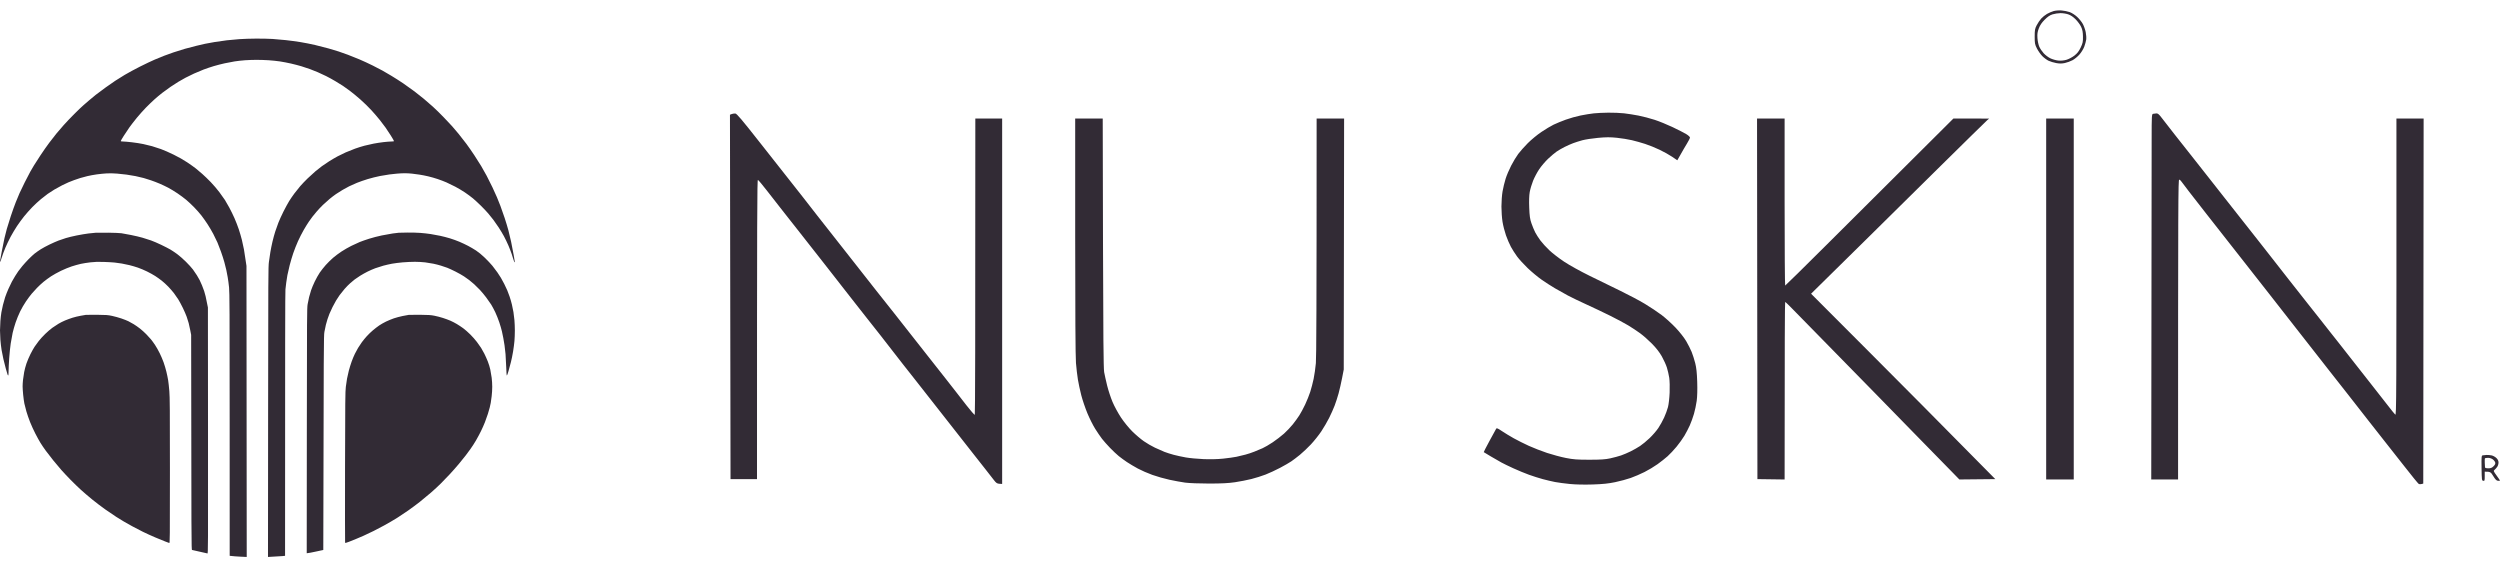
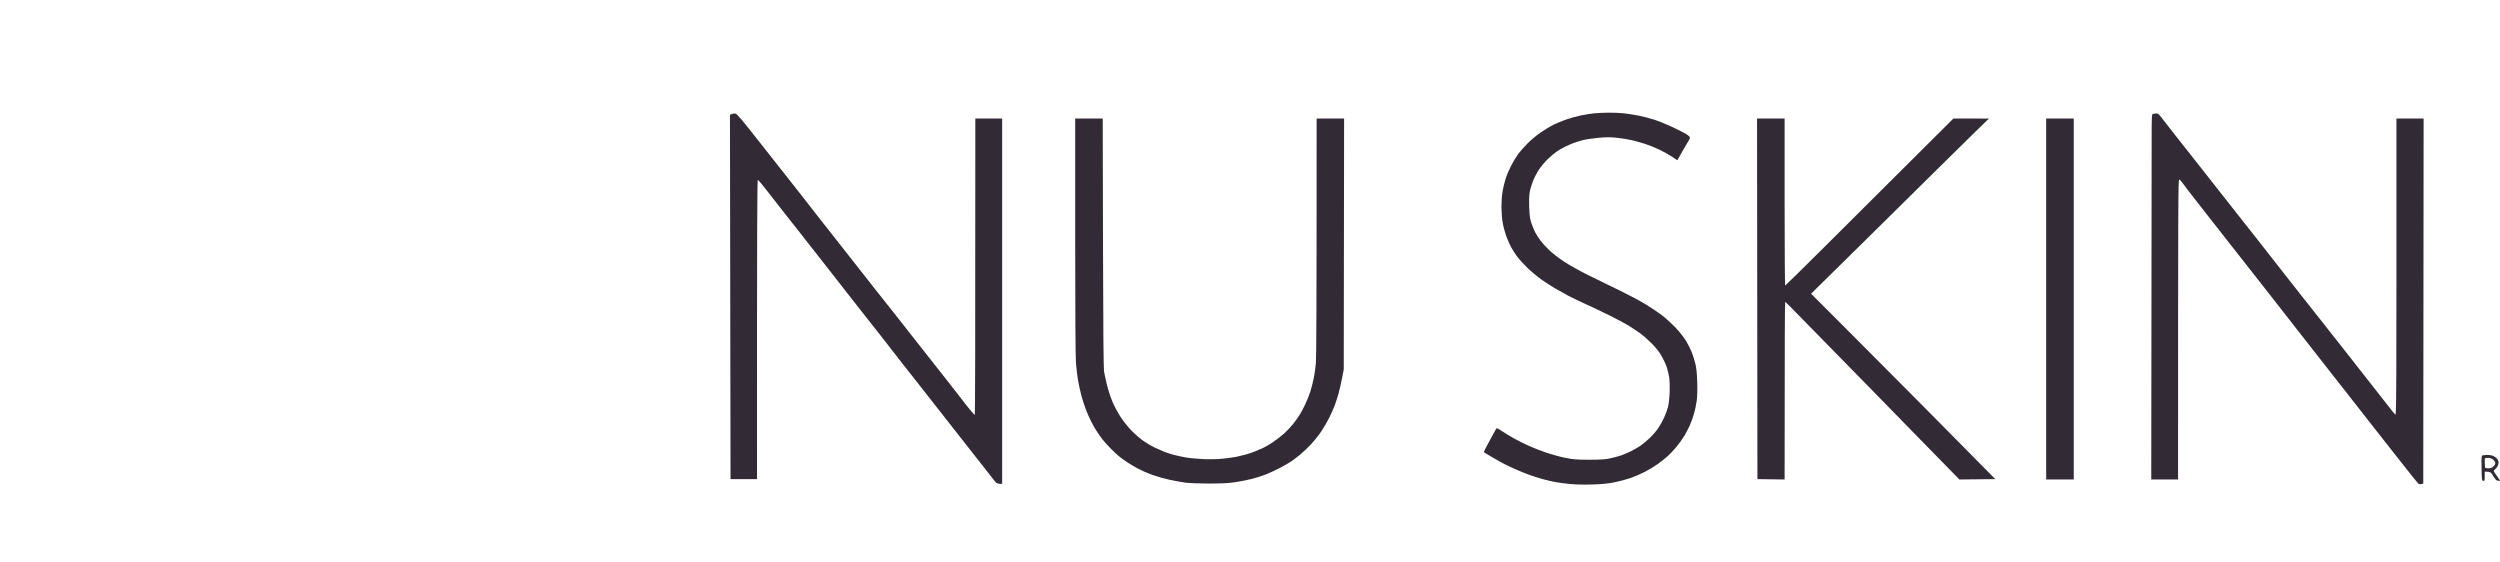
<svg xmlns="http://www.w3.org/2000/svg" width="200" height="45" viewBox="0 0 200 45" fill="none">
-   <path d="M18.155 3.223C18.402 3.195 18.848 3.153 19.147 3.132C19.445 3.11 20.052 3.09 20.495 3.088C20.939 3.086 21.525 3.099 21.797 3.116C22.07 3.133 22.552 3.175 22.867 3.21C23.182 3.244 23.705 3.315 24.029 3.367C24.353 3.419 24.883 3.524 25.207 3.6C25.531 3.677 26.012 3.8 26.277 3.874C26.541 3.948 26.904 4.057 27.083 4.116C27.262 4.175 27.597 4.293 27.827 4.379C28.057 4.465 28.475 4.633 28.757 4.752C29.038 4.871 29.512 5.09 29.811 5.239C30.109 5.387 30.465 5.572 30.601 5.649C30.738 5.725 31.058 5.913 31.314 6.066C31.57 6.219 31.995 6.491 32.26 6.67C32.524 6.85 32.929 7.139 33.159 7.313C33.389 7.488 33.724 7.754 33.904 7.904C34.084 8.054 34.412 8.339 34.633 8.537C34.853 8.734 35.25 9.124 35.515 9.403C35.779 9.683 36.073 9.995 36.168 10.097C36.263 10.199 36.495 10.471 36.682 10.701C36.87 10.931 37.153 11.293 37.311 11.506C37.469 11.719 37.755 12.13 37.946 12.419C38.137 12.709 38.385 13.099 38.496 13.286C38.608 13.473 38.804 13.822 38.932 14.06C39.06 14.299 39.269 14.717 39.397 14.989C39.526 15.262 39.687 15.617 39.755 15.779C39.824 15.941 39.949 16.254 40.034 16.475C40.12 16.697 40.274 17.135 40.377 17.451C40.48 17.765 40.612 18.204 40.671 18.426C40.73 18.647 40.828 19.058 40.889 19.339C40.95 19.62 41.042 20.098 41.094 20.4C41.145 20.702 41.188 20.956 41.188 20.965C41.188 20.973 41.177 20.98 41.164 20.98C41.151 20.98 41.115 20.893 41.082 20.786C41.05 20.68 40.983 20.468 40.933 20.314C40.883 20.161 40.765 19.855 40.669 19.633C40.574 19.412 40.413 19.078 40.311 18.89C40.209 18.703 40.021 18.39 39.893 18.194C39.765 17.998 39.575 17.726 39.472 17.59C39.369 17.454 39.184 17.224 39.061 17.079C38.938 16.934 38.672 16.653 38.47 16.455C38.268 16.256 37.984 15.994 37.84 15.873C37.695 15.752 37.401 15.535 37.189 15.392C36.975 15.249 36.627 15.041 36.414 14.931C36.2 14.82 35.887 14.667 35.716 14.592C35.546 14.517 35.235 14.398 35.026 14.328C34.817 14.257 34.476 14.159 34.267 14.11C34.058 14.06 33.741 13.997 33.562 13.971C33.383 13.944 33.111 13.909 32.957 13.891C32.804 13.874 32.545 13.859 32.384 13.859C32.222 13.859 31.943 13.873 31.764 13.89C31.584 13.907 31.313 13.936 31.159 13.955C31.006 13.973 30.664 14.03 30.4 14.081C30.135 14.133 29.696 14.242 29.423 14.325C29.15 14.407 28.76 14.544 28.555 14.627C28.351 14.711 28.072 14.836 27.935 14.904C27.799 14.972 27.562 15.102 27.408 15.192C27.255 15.282 27.018 15.432 26.881 15.525C26.745 15.618 26.515 15.793 26.37 15.914C26.225 16.035 25.983 16.252 25.831 16.397C25.68 16.543 25.457 16.78 25.335 16.924C25.214 17.069 25.064 17.251 25.003 17.327C24.942 17.404 24.815 17.578 24.721 17.714C24.626 17.85 24.437 18.157 24.299 18.395C24.161 18.633 23.951 19.044 23.834 19.308C23.716 19.572 23.548 19.997 23.461 20.253C23.374 20.508 23.246 20.94 23.176 21.212C23.106 21.485 23.023 21.847 22.991 22.017C22.959 22.188 22.918 22.452 22.9 22.606C22.882 22.759 22.854 23.003 22.836 23.148C22.815 23.321 22.805 26.985 22.805 44.465L22.596 44.487C22.481 44.499 22.173 44.52 21.439 44.557L21.449 32.962C21.458 22.144 21.462 21.34 21.512 20.965C21.542 20.743 21.594 20.388 21.628 20.175C21.663 19.962 21.74 19.579 21.8 19.324C21.861 19.068 21.96 18.706 22.021 18.519C22.082 18.331 22.193 18.018 22.269 17.822C22.344 17.626 22.528 17.222 22.677 16.924C22.827 16.626 23.032 16.25 23.132 16.088C23.233 15.926 23.419 15.655 23.545 15.485C23.672 15.314 23.883 15.05 24.015 14.896C24.147 14.743 24.413 14.464 24.607 14.276C24.801 14.089 25.085 13.83 25.238 13.701C25.392 13.572 25.622 13.39 25.75 13.297C25.878 13.203 26.143 13.024 26.339 12.899C26.535 12.775 26.835 12.6 27.005 12.509C27.176 12.419 27.469 12.277 27.656 12.192C27.844 12.108 28.179 11.974 28.4 11.894C28.622 11.814 28.963 11.707 29.16 11.656C29.356 11.606 29.684 11.532 29.888 11.491C30.093 11.451 30.452 11.396 30.686 11.369C30.921 11.342 31.203 11.32 31.314 11.32C31.454 11.32 31.516 11.308 31.516 11.281C31.517 11.26 31.405 11.065 31.268 10.848C31.132 10.631 30.938 10.338 30.838 10.198C30.738 10.057 30.535 9.789 30.386 9.602C30.237 9.414 29.938 9.066 29.721 8.828C29.505 8.589 29.101 8.196 28.825 7.953C28.549 7.71 28.166 7.396 27.974 7.254C27.782 7.112 27.542 6.94 27.439 6.872C27.337 6.804 27.072 6.639 26.85 6.507C26.629 6.374 26.287 6.185 26.091 6.088C25.895 5.989 25.595 5.85 25.424 5.778C25.254 5.705 24.975 5.594 24.804 5.531C24.634 5.468 24.327 5.366 24.122 5.304C23.918 5.242 23.541 5.144 23.285 5.085C23.03 5.027 22.632 4.95 22.402 4.915C22.172 4.88 21.76 4.837 21.487 4.819C21.215 4.802 20.782 4.788 20.526 4.788C20.271 4.788 19.859 4.802 19.612 4.819C19.365 4.836 18.988 4.878 18.775 4.912C18.562 4.946 18.199 5.015 17.969 5.066C17.739 5.116 17.355 5.215 17.116 5.285C16.878 5.356 16.508 5.48 16.295 5.561C16.082 5.642 15.733 5.788 15.52 5.886C15.307 5.984 15 6.134 14.838 6.22C14.676 6.306 14.418 6.452 14.265 6.546C14.111 6.639 13.832 6.82 13.645 6.947C13.457 7.075 13.158 7.293 12.979 7.431C12.8 7.569 12.515 7.808 12.344 7.963C12.172 8.117 11.87 8.41 11.671 8.613C11.472 8.816 11.143 9.185 10.94 9.431C10.738 9.679 10.473 10.02 10.353 10.19C10.233 10.36 10.028 10.667 9.899 10.871C9.769 11.076 9.662 11.26 9.662 11.281C9.661 11.308 9.717 11.32 9.839 11.32C9.937 11.32 10.255 11.347 10.545 11.381C10.835 11.414 11.246 11.478 11.459 11.524C11.672 11.569 11.989 11.646 12.164 11.695C12.339 11.744 12.66 11.848 12.877 11.927C13.095 12.005 13.552 12.205 13.893 12.373C14.293 12.569 14.678 12.787 14.978 12.988C15.233 13.159 15.54 13.377 15.659 13.472C15.779 13.568 16.015 13.767 16.183 13.915C16.352 14.063 16.659 14.359 16.865 14.573C17.072 14.787 17.381 15.149 17.552 15.378C17.723 15.607 17.921 15.885 17.991 15.995C18.062 16.106 18.218 16.378 18.339 16.599C18.46 16.82 18.649 17.207 18.76 17.458C18.87 17.709 19.024 18.107 19.102 18.341C19.18 18.575 19.291 18.955 19.349 19.184C19.406 19.414 19.482 19.762 19.517 19.959C19.552 20.154 19.611 20.531 19.718 21.274L19.738 44.557L19.233 44.533C18.955 44.519 18.649 44.499 18.375 44.465L18.373 33.969C18.372 24.776 18.366 23.413 18.325 22.993C18.298 22.729 18.249 22.36 18.215 22.172C18.181 21.985 18.131 21.727 18.105 21.599C18.078 21.472 18.009 21.193 17.95 20.98C17.892 20.767 17.769 20.384 17.677 20.129C17.585 19.873 17.459 19.546 17.396 19.401C17.334 19.257 17.185 18.95 17.065 18.72C16.945 18.49 16.731 18.128 16.591 17.915C16.451 17.702 16.233 17.396 16.108 17.234C15.982 17.072 15.726 16.781 15.537 16.588C15.349 16.394 15.062 16.125 14.9 15.989C14.738 15.854 14.424 15.62 14.203 15.471C13.981 15.321 13.653 15.121 13.474 15.026C13.295 14.931 12.981 14.781 12.777 14.694C12.572 14.606 12.258 14.486 12.079 14.426C11.9 14.366 11.635 14.283 11.49 14.241C11.345 14.199 11.052 14.13 10.839 14.088C10.626 14.046 10.305 13.993 10.126 13.969C9.947 13.945 9.605 13.908 9.367 13.888C9.109 13.866 8.776 13.859 8.545 13.871C8.332 13.883 7.969 13.918 7.739 13.951C7.509 13.983 7.174 14.045 6.995 14.088C6.816 14.13 6.558 14.2 6.422 14.242C6.285 14.284 6.062 14.359 5.926 14.41C5.789 14.46 5.587 14.539 5.476 14.586C5.365 14.633 5.135 14.741 4.965 14.827C4.794 14.912 4.515 15.066 4.345 15.168C4.174 15.27 3.937 15.424 3.818 15.509C3.698 15.595 3.454 15.784 3.276 15.931C3.097 16.077 2.787 16.364 2.587 16.568C2.387 16.773 2.09 17.107 1.927 17.311C1.763 17.516 1.508 17.864 1.361 18.085C1.214 18.307 0.985 18.69 0.852 18.937C0.72 19.184 0.53 19.581 0.429 19.819C0.329 20.058 0.199 20.41 0.141 20.602C0.083 20.794 0.025 20.951 0.013 20.95C-8.4841e-05 20.95 -0.004 20.911 0.004 20.864C0.012 20.817 0.076 20.472 0.145 20.098C0.214 19.723 0.31 19.249 0.359 19.045C0.407 18.841 0.491 18.514 0.544 18.317C0.598 18.122 0.741 17.662 0.862 17.296C0.983 16.93 1.162 16.428 1.261 16.181C1.36 15.934 1.496 15.607 1.563 15.454C1.631 15.3 1.818 14.91 1.98 14.587C2.141 14.263 2.34 13.88 2.423 13.735C2.505 13.59 2.635 13.368 2.713 13.24C2.79 13.112 3.023 12.75 3.231 12.435C3.438 12.12 3.755 11.667 3.935 11.428C4.114 11.19 4.375 10.856 4.514 10.685C4.654 10.515 4.917 10.209 5.099 10.005C5.281 9.8 5.66 9.402 5.941 9.121C6.223 8.839 6.55 8.525 6.67 8.424C6.789 8.323 6.991 8.148 7.119 8.035C7.247 7.923 7.491 7.721 7.662 7.586C7.832 7.451 8.188 7.186 8.452 6.997C8.716 6.807 9.062 6.567 9.219 6.463C9.377 6.359 9.719 6.146 9.979 5.989C10.239 5.833 10.786 5.537 11.196 5.33C11.605 5.124 12.142 4.869 12.389 4.764C12.636 4.66 12.971 4.523 13.133 4.46C13.295 4.397 13.63 4.277 13.877 4.192C14.124 4.108 14.536 3.979 14.792 3.905C15.047 3.832 15.466 3.722 15.722 3.662C15.977 3.601 16.284 3.53 16.404 3.503C16.523 3.475 16.864 3.413 17.163 3.364C17.461 3.315 17.908 3.252 18.155 3.223Z" fill="#322B35" />
-   <path fill-rule="evenodd" clip-rule="evenodd" d="M164.919 0.836C165.116 0.851 165.411 0.91 165.575 0.968C165.745 1.028 166.001 1.193 166.171 1.351C166.335 1.502 166.54 1.758 166.627 1.919C166.714 2.079 166.817 2.371 166.857 2.568C166.897 2.765 166.915 3.034 166.897 3.165C166.879 3.296 166.81 3.551 166.742 3.732C166.675 3.913 166.503 4.194 166.36 4.358C166.216 4.522 165.968 4.728 165.807 4.815C165.646 4.902 165.368 5.004 165.187 5.042C164.945 5.093 164.766 5.094 164.502 5.046C164.305 5.01 164.03 4.928 163.891 4.863C163.751 4.799 163.524 4.63 163.384 4.488C163.245 4.346 163.051 4.071 162.953 3.876C162.791 3.555 162.775 3.47 162.775 2.926C162.776 2.394 162.793 2.296 162.938 2.016C163.028 1.844 163.188 1.606 163.295 1.487C163.401 1.368 163.609 1.2 163.757 1.115C163.904 1.03 164.146 0.926 164.293 0.885C164.44 0.843 164.722 0.821 164.919 0.836V0.836ZM163.573 1.577C163.337 1.814 163.2 2.016 163.105 2.27C162.997 2.556 162.975 2.712 162.996 3.046C163.01 3.275 163.075 3.584 163.14 3.732C163.204 3.879 163.363 4.117 163.492 4.259C163.621 4.401 163.861 4.583 164.025 4.663C164.189 4.743 164.47 4.824 164.651 4.843C164.866 4.866 165.092 4.846 165.307 4.786C165.49 4.734 165.772 4.586 165.948 4.451C166.185 4.267 166.306 4.112 166.453 3.806C166.622 3.45 166.643 3.349 166.637 2.926C166.631 2.565 166.596 2.376 166.492 2.151C166.416 1.987 166.219 1.716 166.054 1.55C165.854 1.348 165.654 1.214 165.456 1.147C165.292 1.091 165.01 1.048 164.83 1.051C164.649 1.053 164.368 1.097 164.204 1.148C163.988 1.215 163.814 1.334 163.573 1.577Z" fill="#322B35" />
-   <path fill-rule="evenodd" clip-rule="evenodd" d="M7.67 18.618C7.558 18.625 7.292 18.651 7.077 18.678C6.863 18.704 6.442 18.775 6.142 18.835C5.842 18.895 5.449 18.99 5.269 19.046C5.089 19.102 4.822 19.192 4.677 19.247C4.531 19.302 4.215 19.441 3.975 19.556C3.735 19.671 3.412 19.845 3.258 19.943C3.104 20.041 2.886 20.193 2.775 20.281C2.663 20.37 2.445 20.572 2.29 20.731C2.134 20.89 1.909 21.138 1.789 21.282C1.669 21.426 1.522 21.614 1.463 21.699C1.403 21.783 1.29 21.957 1.212 22.084C1.134 22.212 1.017 22.413 0.952 22.531C0.887 22.65 0.761 22.914 0.671 23.117C0.58 23.321 0.463 23.619 0.41 23.78C0.357 23.942 0.279 24.219 0.236 24.397C0.194 24.575 0.138 24.839 0.112 24.983C0.086 25.127 0.05 25.44 0.032 25.677C0.014 25.915 0 26.255 0 26.433C0 26.611 0.014 26.951 0.032 27.189C0.049 27.426 0.093 27.794 0.128 28.006C0.163 28.218 0.227 28.537 0.269 28.715C0.311 28.893 0.395 29.227 0.456 29.455C0.516 29.684 0.582 29.911 0.602 29.958C0.623 30.005 0.649 30.043 0.662 30.043C0.675 30.042 0.686 29.892 0.686 29.71C0.686 29.527 0.708 29.059 0.735 28.669C0.762 28.279 0.817 27.744 0.857 27.482C0.897 27.219 0.967 26.837 1.011 26.633C1.056 26.43 1.163 26.055 1.249 25.801C1.335 25.546 1.497 25.15 1.609 24.922C1.72 24.693 1.929 24.332 2.073 24.12C2.217 23.908 2.423 23.63 2.531 23.503C2.639 23.376 2.833 23.163 2.962 23.029C3.09 22.895 3.322 22.68 3.476 22.552C3.631 22.425 3.904 22.223 4.084 22.105C4.264 21.987 4.622 21.788 4.879 21.664C5.137 21.54 5.523 21.381 5.737 21.312C5.951 21.242 6.274 21.152 6.454 21.111C6.634 21.071 6.985 21.015 7.233 20.987C7.576 20.948 7.829 20.94 8.278 20.953C8.604 20.963 9.003 20.986 9.167 21.003C9.33 21.021 9.589 21.056 9.743 21.083C9.898 21.109 10.171 21.166 10.351 21.21C10.531 21.254 10.836 21.343 11.03 21.409C11.223 21.475 11.552 21.614 11.762 21.718C11.972 21.821 12.264 21.983 12.409 22.076C12.555 22.169 12.794 22.34 12.939 22.454C13.085 22.569 13.322 22.785 13.466 22.936C13.611 23.087 13.814 23.321 13.918 23.457C14.021 23.592 14.176 23.814 14.261 23.95C14.346 24.086 14.51 24.391 14.626 24.629C14.742 24.866 14.88 25.185 14.934 25.338C14.988 25.491 15.059 25.72 15.094 25.847C15.127 25.974 15.186 26.238 15.223 26.433L15.292 26.788C15.309 43.543 15.312 43.983 15.364 43.997C15.393 44.005 15.671 44.067 15.979 44.136C16.288 44.204 16.565 44.267 16.595 44.275C16.647 44.29 16.649 43.809 16.641 34.444L16.633 24.598C16.529 24.072 16.477 23.822 16.449 23.703C16.421 23.585 16.369 23.397 16.333 23.287C16.297 23.177 16.218 22.968 16.158 22.824C16.099 22.68 16.015 22.493 15.972 22.408C15.929 22.323 15.83 22.149 15.75 22.022C15.672 21.895 15.53 21.687 15.436 21.56C15.342 21.432 15.089 21.154 14.874 20.941C14.659 20.727 14.342 20.45 14.171 20.325C13.999 20.2 13.754 20.036 13.625 19.96C13.496 19.885 13.167 19.715 12.893 19.584C12.618 19.452 12.253 19.295 12.082 19.235C11.91 19.175 11.602 19.076 11.396 19.016C11.19 18.956 10.776 18.859 10.476 18.799C10.176 18.74 9.832 18.677 9.712 18.659C9.592 18.641 9.129 18.621 8.683 18.616C8.237 18.611 7.782 18.612 7.67 18.618V18.618ZM31.897 18.62C31.82 18.625 31.602 18.652 31.413 18.678C31.225 18.706 30.832 18.776 30.54 18.836C30.249 18.896 29.793 19.014 29.527 19.099C29.261 19.183 28.924 19.302 28.779 19.361C28.633 19.42 28.331 19.559 28.108 19.669C27.885 19.779 27.527 19.985 27.313 20.126C27.099 20.266 26.791 20.498 26.629 20.639C26.467 20.781 26.21 21.035 26.058 21.205C25.907 21.375 25.693 21.645 25.583 21.806C25.474 21.968 25.293 22.287 25.183 22.516C25.072 22.745 24.939 23.064 24.886 23.225C24.833 23.386 24.763 23.629 24.729 23.765C24.695 23.901 24.642 24.157 24.611 24.336C24.558 24.641 24.555 25.207 24.547 34.459L24.538 44.26C24.647 44.256 24.945 44.197 25.271 44.126L25.863 43.998C25.895 27.417 25.9 26.86 25.952 26.556C25.982 26.378 26.036 26.121 26.07 25.986C26.105 25.85 26.162 25.649 26.198 25.538C26.233 25.428 26.303 25.234 26.354 25.107C26.404 24.979 26.516 24.736 26.602 24.567C26.688 24.397 26.816 24.161 26.886 24.043C26.956 23.924 27.083 23.73 27.169 23.611C27.255 23.492 27.433 23.27 27.565 23.117C27.697 22.965 27.901 22.756 28.019 22.654C28.137 22.552 28.296 22.419 28.373 22.358C28.45 22.297 28.647 22.163 28.81 22.062C28.973 21.96 29.246 21.807 29.418 21.722C29.589 21.637 29.863 21.518 30.026 21.458C30.189 21.398 30.476 21.307 30.665 21.255C30.854 21.204 31.162 21.133 31.351 21.098C31.54 21.063 31.925 21.013 32.208 20.989C32.492 20.964 32.933 20.944 33.191 20.944C33.448 20.944 33.819 20.965 34.017 20.99C34.214 21.016 34.509 21.064 34.672 21.097C34.834 21.13 35.101 21.198 35.264 21.248C35.427 21.298 35.658 21.376 35.778 21.421C35.898 21.467 36.193 21.602 36.433 21.723C36.673 21.844 36.982 22.018 37.119 22.11C37.256 22.202 37.446 22.336 37.54 22.409C37.635 22.481 37.81 22.629 37.931 22.736C38.051 22.844 38.26 23.05 38.395 23.194C38.53 23.338 38.755 23.609 38.895 23.796C39.035 23.982 39.215 24.239 39.295 24.366C39.374 24.494 39.519 24.764 39.617 24.968C39.714 25.171 39.861 25.539 39.943 25.785C40.025 26.031 40.12 26.357 40.154 26.51C40.189 26.663 40.239 26.906 40.266 27.05C40.294 27.194 40.336 27.451 40.362 27.62C40.387 27.79 40.424 28.109 40.443 28.33C40.462 28.55 40.487 29.026 40.498 29.386C40.51 29.788 40.53 30.042 40.549 30.043C40.566 30.044 40.626 29.881 40.682 29.68C40.738 29.48 40.825 29.157 40.875 28.962C40.925 28.767 41.002 28.392 41.045 28.129C41.089 27.866 41.139 27.485 41.156 27.281C41.173 27.077 41.188 26.703 41.188 26.448C41.188 26.194 41.173 25.819 41.155 25.616C41.138 25.412 41.102 25.12 41.076 24.968C41.05 24.815 40.995 24.544 40.953 24.366C40.912 24.188 40.83 23.904 40.771 23.734C40.712 23.564 40.626 23.336 40.58 23.225C40.534 23.115 40.426 22.886 40.34 22.716C40.254 22.547 40.134 22.325 40.072 22.223C40.011 22.121 39.884 21.927 39.79 21.791C39.697 21.655 39.519 21.419 39.395 21.267C39.27 21.114 38.995 20.822 38.783 20.618C38.541 20.385 38.281 20.171 38.086 20.043C37.914 19.931 37.627 19.762 37.447 19.668C37.266 19.573 36.954 19.426 36.753 19.341C36.551 19.255 36.208 19.131 35.989 19.065C35.77 18.999 35.423 18.909 35.217 18.865C35.011 18.821 34.667 18.758 34.453 18.724C34.239 18.691 33.867 18.649 33.627 18.632C33.387 18.614 32.931 18.601 32.614 18.605C32.297 18.607 31.974 18.614 31.897 18.62V18.62ZM6.875 25.188C6.823 25.196 6.627 25.23 6.438 25.264C6.25 25.297 5.962 25.367 5.799 25.419C5.636 25.47 5.37 25.568 5.207 25.636C5.044 25.704 4.805 25.824 4.677 25.902C4.548 25.981 4.331 26.123 4.193 26.22C4.056 26.316 3.796 26.539 3.617 26.715C3.436 26.89 3.204 27.145 3.1 27.281C2.996 27.417 2.849 27.618 2.774 27.728C2.699 27.839 2.547 28.109 2.436 28.33C2.325 28.55 2.181 28.89 2.115 29.085C2.049 29.28 1.967 29.586 1.934 29.764C1.901 29.942 1.859 30.223 1.841 30.388C1.823 30.554 1.808 30.79 1.809 30.913C1.809 31.036 1.829 31.337 1.853 31.584C1.878 31.83 1.92 32.142 1.948 32.277C1.976 32.413 2.049 32.697 2.11 32.91C2.171 33.122 2.303 33.503 2.403 33.758C2.504 34.012 2.693 34.429 2.825 34.683C2.956 34.938 3.139 35.271 3.233 35.423C3.326 35.576 3.517 35.858 3.658 36.051C3.798 36.244 4.072 36.597 4.267 36.837C4.461 37.077 4.749 37.419 4.906 37.597C5.063 37.775 5.394 38.129 5.643 38.382C5.892 38.636 6.271 39.003 6.485 39.197C6.699 39.391 7.106 39.739 7.389 39.969C7.672 40.2 8.142 40.557 8.434 40.762C8.725 40.968 9.115 41.231 9.299 41.348C9.483 41.465 9.757 41.633 9.907 41.722C10.057 41.81 10.355 41.979 10.57 42.096C10.784 42.214 11.17 42.414 11.427 42.541C11.684 42.668 12.133 42.872 12.425 42.995C12.716 43.118 13.074 43.265 13.22 43.32C13.366 43.375 13.51 43.429 13.54 43.439C13.591 43.457 13.594 43.168 13.594 37.659C13.594 32.78 13.587 31.771 13.547 31.291C13.521 30.977 13.479 30.584 13.452 30.419C13.426 30.254 13.362 29.945 13.31 29.733C13.259 29.521 13.16 29.188 13.09 28.993C13.02 28.797 12.882 28.471 12.782 28.268C12.683 28.064 12.514 27.766 12.408 27.605C12.302 27.444 12.15 27.235 12.071 27.142C11.993 27.049 11.822 26.864 11.693 26.73C11.564 26.598 11.339 26.395 11.193 26.281C11.048 26.168 10.823 26.011 10.694 25.933C10.566 25.856 10.373 25.749 10.266 25.696C10.158 25.643 9.906 25.544 9.704 25.475C9.503 25.407 9.17 25.315 8.964 25.271C8.626 25.2 8.512 25.191 7.779 25.183C7.333 25.178 6.926 25.181 6.875 25.188ZM32.707 25.189C32.647 25.196 32.423 25.238 32.208 25.281C31.994 25.325 31.678 25.409 31.507 25.468C31.335 25.527 31.055 25.643 30.883 25.725C30.712 25.807 30.464 25.948 30.334 26.038C30.203 26.128 29.98 26.299 29.84 26.417C29.699 26.536 29.482 26.744 29.357 26.88C29.233 27.016 29.05 27.238 28.951 27.373C28.853 27.509 28.715 27.717 28.644 27.836C28.574 27.955 28.458 28.17 28.386 28.314C28.315 28.458 28.199 28.736 28.129 28.931C28.059 29.126 27.958 29.452 27.905 29.656C27.853 29.859 27.789 30.144 27.763 30.288C27.737 30.432 27.693 30.731 27.666 30.951C27.621 31.305 27.614 32.059 27.603 37.366C27.597 40.674 27.599 43.398 27.608 43.419C27.621 43.447 27.707 43.426 27.929 43.339C28.096 43.273 28.352 43.171 28.498 43.11C28.644 43.05 28.903 42.939 29.075 42.864C29.246 42.789 29.614 42.614 29.893 42.476C30.172 42.337 30.551 42.139 30.735 42.034C30.919 41.929 31.159 41.794 31.266 41.733C31.374 41.673 31.627 41.519 31.828 41.393C32.028 41.267 32.41 41.011 32.676 40.825C32.942 40.639 33.356 40.331 33.596 40.14C33.836 39.95 34.236 39.618 34.484 39.403C34.733 39.187 35.084 38.863 35.264 38.682C35.444 38.501 35.761 38.173 35.968 37.952C36.175 37.732 36.512 37.35 36.717 37.104C36.922 36.858 37.168 36.553 37.263 36.426C37.359 36.298 37.533 36.062 37.65 35.901C37.767 35.74 37.959 35.442 38.077 35.238C38.195 35.035 38.373 34.702 38.474 34.498C38.575 34.294 38.72 33.968 38.796 33.773C38.873 33.578 38.978 33.28 39.031 33.11C39.083 32.941 39.15 32.712 39.178 32.601C39.206 32.491 39.243 32.324 39.259 32.231C39.275 32.138 39.309 31.895 39.334 31.691C39.359 31.488 39.379 31.151 39.379 30.944C39.38 30.736 39.359 30.41 39.334 30.219C39.308 30.028 39.259 29.733 39.223 29.563C39.188 29.394 39.098 29.102 39.024 28.916C38.95 28.729 38.824 28.448 38.745 28.291C38.665 28.134 38.549 27.926 38.486 27.828C38.423 27.731 38.273 27.519 38.153 27.358C38.033 27.197 37.794 26.925 37.62 26.754C37.448 26.583 37.194 26.361 37.057 26.26C36.92 26.16 36.688 26.006 36.542 25.919C36.397 25.833 36.165 25.713 36.028 25.654C35.891 25.595 35.624 25.497 35.435 25.436C35.247 25.375 34.938 25.295 34.749 25.258C34.462 25.202 34.279 25.19 33.611 25.183C33.174 25.178 32.767 25.181 32.707 25.189V25.189Z" fill="#322B35" />
  <path fill-rule="evenodd" clip-rule="evenodd" d="M128.67 9.013C129.063 9.009 129.627 9.032 129.922 9.065C130.217 9.098 130.74 9.18 131.084 9.248C131.429 9.316 132.006 9.467 132.366 9.584C132.727 9.7 133.384 9.968 133.827 10.179C134.27 10.39 134.759 10.641 134.915 10.738C135.07 10.834 135.198 10.954 135.198 11.003C135.198 11.052 135.095 11.26 134.968 11.466C134.841 11.671 134.614 12.06 134.184 12.823L133.782 12.548C133.561 12.397 133.105 12.142 132.769 11.982C132.432 11.82 131.91 11.609 131.606 11.512C131.303 11.414 130.826 11.28 130.548 11.215C130.27 11.149 129.733 11.063 129.356 11.023C128.811 10.967 128.498 10.968 127.835 11.029C127.376 11.071 126.813 11.158 126.583 11.222C126.354 11.285 126.025 11.389 125.853 11.454C125.681 11.517 125.373 11.654 125.168 11.757C124.962 11.86 124.674 12.027 124.527 12.129C124.379 12.23 124.074 12.489 123.848 12.702C123.622 12.916 123.302 13.292 123.136 13.539C122.971 13.785 122.75 14.201 122.645 14.464C122.54 14.726 122.42 15.129 122.379 15.359C122.331 15.632 122.316 16.066 122.338 16.612C122.364 17.286 122.398 17.527 122.516 17.864C122.596 18.094 122.729 18.416 122.812 18.581C122.896 18.745 123.084 19.04 123.231 19.237C123.379 19.434 123.697 19.784 123.939 20.014C124.18 20.245 124.713 20.657 125.123 20.93C125.555 21.217 126.419 21.696 127.18 22.07C127.901 22.425 129.015 22.969 129.654 23.279C130.293 23.589 131.165 24.052 131.591 24.308C132.017 24.564 132.621 24.967 132.933 25.203C133.244 25.439 133.75 25.898 134.057 26.223C134.379 26.564 134.733 27.016 134.895 27.291C135.05 27.554 135.246 27.943 135.333 28.157C135.419 28.37 135.547 28.772 135.618 29.052C135.712 29.425 135.754 29.818 135.777 30.543C135.797 31.163 135.782 31.727 135.737 32.065C135.697 32.36 135.599 32.83 135.517 33.109C135.436 33.387 135.286 33.804 135.182 34.034C135.079 34.263 134.886 34.634 134.753 34.859C134.621 35.083 134.338 35.477 134.125 35.735C133.912 35.994 133.59 36.337 133.409 36.498C133.229 36.659 132.867 36.946 132.605 37.134C132.342 37.323 131.873 37.606 131.561 37.762C131.25 37.919 130.754 38.132 130.458 38.236C130.163 38.34 129.6 38.492 129.207 38.574C128.669 38.686 128.223 38.732 127.418 38.758C126.747 38.779 126.066 38.766 125.6 38.72C125.19 38.68 124.654 38.609 124.407 38.562C124.162 38.514 123.719 38.411 123.424 38.331C123.129 38.251 122.632 38.093 122.321 37.981C122.01 37.869 121.446 37.636 121.069 37.464C120.692 37.292 120.262 37.084 120.115 37.001C119.968 36.918 119.592 36.702 119.28 36.521C118.969 36.34 118.708 36.183 118.699 36.171C118.691 36.161 118.899 35.755 119.161 35.272C119.424 34.788 119.663 34.351 119.692 34.302C119.737 34.227 119.815 34.259 120.154 34.488C120.379 34.639 120.804 34.897 121.099 35.062C121.394 35.226 121.937 35.498 122.306 35.667C122.675 35.835 123.332 36.09 123.767 36.235C124.201 36.378 124.878 36.56 125.272 36.637C125.875 36.756 126.169 36.778 127.15 36.778C128.06 36.778 128.423 36.754 128.819 36.668C129.097 36.607 129.487 36.502 129.683 36.436C129.88 36.369 130.229 36.22 130.458 36.106C130.688 35.992 131.023 35.801 131.204 35.681C131.384 35.563 131.729 35.278 131.97 35.048C132.211 34.818 132.525 34.455 132.667 34.242C132.809 34.029 133.017 33.653 133.13 33.407C133.243 33.161 133.381 32.785 133.437 32.572C133.495 32.353 133.553 31.846 133.571 31.408C133.589 30.973 133.574 30.45 133.538 30.215C133.502 29.985 133.42 29.623 133.353 29.41C133.287 29.196 133.105 28.794 132.949 28.517C132.757 28.176 132.499 27.845 132.158 27.497C131.879 27.214 131.45 26.836 131.204 26.657C130.958 26.477 130.528 26.194 130.25 26.027C129.971 25.86 129.341 25.522 128.849 25.277C128.357 25.031 127.499 24.623 126.941 24.369C126.384 24.116 125.699 23.786 125.421 23.636C125.143 23.486 124.686 23.231 124.407 23.068C124.129 22.906 123.646 22.595 123.334 22.378C123.023 22.16 122.517 21.74 122.21 21.444C121.903 21.149 121.524 20.733 121.367 20.52C121.21 20.306 120.987 19.957 120.872 19.744C120.756 19.53 120.578 19.114 120.475 18.819C120.372 18.524 120.249 18.041 120.202 17.745C120.154 17.45 120.115 16.899 120.115 16.522C120.115 16.144 120.154 15.601 120.204 15.314C120.253 15.027 120.364 14.57 120.449 14.3C120.534 14.029 120.736 13.552 120.898 13.241C121.059 12.928 121.312 12.513 121.458 12.316C121.605 12.119 121.946 11.734 122.217 11.461C122.487 11.188 122.977 10.783 123.305 10.562C123.632 10.341 124.075 10.076 124.288 9.973C124.502 9.871 124.937 9.691 125.257 9.575C125.577 9.458 126.113 9.307 126.449 9.239C126.786 9.171 127.262 9.094 127.507 9.068C127.754 9.041 128.277 9.017 128.67 9.013V9.013ZM58.828 9.081C58.944 9.091 59.346 9.567 60.781 11.391C61.774 12.654 62.915 14.102 63.317 14.608C63.718 15.115 64.154 15.668 64.285 15.838C64.416 16.008 64.898 16.628 65.357 17.215C65.815 17.802 66.66 18.876 67.235 19.603C67.809 20.33 68.494 21.2 68.756 21.538C69.018 21.875 69.617 22.636 70.085 23.23C70.555 23.823 71.183 24.617 71.484 24.994C71.784 25.372 72.418 26.177 72.892 26.784C73.367 27.391 74 28.197 74.3 28.574C74.601 28.951 75.193 29.703 75.617 30.245C76.041 30.786 76.461 31.323 76.55 31.438C76.639 31.553 76.988 32.002 77.325 32.436C77.661 32.869 77.958 33.205 77.983 33.182C78.009 33.158 78.029 27.816 78.026 9.482H80.172V38.717L79.951 38.702C79.766 38.69 79.695 38.642 79.518 38.413C79.403 38.262 79.088 37.859 78.819 37.518C78.549 37.177 78.119 36.629 77.861 36.301C77.604 35.973 77.098 35.328 76.737 34.869C76.376 34.41 75.47 33.255 74.723 32.303C73.977 31.352 73.239 30.412 73.084 30.215C72.928 30.018 72.547 29.535 72.237 29.141C71.927 28.747 71.51 28.21 71.309 27.948C71.11 27.685 70.702 27.161 70.404 26.784C70.105 26.407 69.66 25.843 69.414 25.531C69.168 25.22 68.683 24.602 68.336 24.159C67.988 23.716 67.538 23.141 67.336 22.881C67.133 22.622 66.847 22.254 66.699 22.064C66.551 21.875 66.077 21.268 65.644 20.717C65.211 20.165 64.477 19.231 64.013 18.64C63.55 18.049 62.905 17.23 62.58 16.82C62.256 16.41 61.702 15.701 61.349 15.244C60.996 14.787 60.674 14.405 60.633 14.394C60.574 14.378 60.559 16.799 60.56 38.329H58.442L58.397 9.177L58.538 9.123C58.617 9.093 58.747 9.075 58.828 9.081V9.081ZM172.518 9.072C172.634 9.068 172.731 9.152 172.965 9.464C173.129 9.682 173.585 10.267 173.978 10.766C174.372 11.263 175.083 12.165 175.56 12.769C176.037 13.373 176.605 14.095 176.824 14.374C177.042 14.653 177.551 15.3 177.954 15.812C178.358 16.324 179.023 17.168 179.433 17.689C179.843 18.209 180.446 18.975 180.774 19.39C181.102 19.805 181.531 20.353 181.728 20.608C181.925 20.862 182.552 21.665 183.123 22.391C183.693 23.117 184.351 23.953 184.587 24.249C184.822 24.544 185.279 25.121 185.602 25.531C185.925 25.941 186.313 26.434 186.463 26.626C186.613 26.817 186.911 27.193 187.124 27.461C187.338 27.729 187.794 28.31 188.137 28.753C188.48 29.196 189.165 30.069 189.66 30.692C190.154 31.316 190.775 32.108 191.039 32.453C191.303 32.797 191.564 33.119 191.619 33.168C191.713 33.252 191.719 32.488 191.714 9.482H193.89L193.861 38.687L193.727 38.722C193.653 38.741 193.554 38.741 193.508 38.722C193.463 38.703 192.926 38.046 192.316 37.262C191.706 36.478 191.072 35.673 190.906 35.472C190.74 35.272 190.105 34.463 189.494 33.676C188.882 32.888 188.138 31.935 187.839 31.558C187.54 31.18 186.875 30.334 186.361 29.678C185.847 29.022 185.122 28.095 184.75 27.62C184.377 27.144 183.915 26.553 183.722 26.307C183.529 26.061 183.149 25.575 182.878 25.228C182.606 24.88 181.913 23.994 181.338 23.259C180.762 22.523 179.848 21.358 179.306 20.669C178.764 19.98 177.489 18.355 176.472 17.059C175.456 15.763 174.579 14.628 174.525 14.538C174.47 14.448 174.385 14.374 174.336 14.374C174.257 14.374 174.246 15.746 174.246 38.359H172.1L172.115 25.785C172.123 18.869 172.131 12.293 172.132 11.171C172.134 9.195 172.138 9.131 172.252 9.105C172.316 9.09 172.436 9.075 172.518 9.072V9.072ZM86.015 9.482H88.218L88.24 19.431C88.256 26.713 88.28 29.484 88.332 29.768C88.37 29.981 88.478 30.464 88.57 30.841C88.663 31.219 88.857 31.809 89.002 32.154C89.147 32.499 89.453 33.062 89.682 33.407C89.914 33.755 90.312 34.244 90.581 34.51C90.846 34.773 91.262 35.127 91.505 35.296C91.747 35.465 92.148 35.698 92.394 35.813C92.64 35.929 92.981 36.08 93.154 36.148C93.326 36.215 93.661 36.323 93.899 36.386C94.137 36.449 94.573 36.544 94.868 36.596C95.163 36.649 95.794 36.708 96.269 36.728C96.808 36.751 97.403 36.738 97.849 36.691C98.242 36.651 98.725 36.582 98.922 36.541C99.118 36.498 99.44 36.421 99.637 36.369C99.834 36.318 100.156 36.21 100.352 36.131C100.549 36.052 100.844 35.928 101.008 35.856C101.172 35.784 101.535 35.573 101.813 35.387C102.091 35.201 102.5 34.887 102.72 34.691C102.94 34.493 103.259 34.157 103.428 33.944C103.598 33.73 103.832 33.409 103.947 33.228C104.063 33.047 104.272 32.658 104.412 32.363C104.551 32.068 104.734 31.611 104.819 31.349C104.904 31.086 105.026 30.616 105.091 30.305C105.156 29.993 105.236 29.429 105.27 29.052C105.307 28.622 105.33 24.834 105.33 9.482H107.528L107.5 29.559L107.367 30.245C107.294 30.622 107.168 31.173 107.088 31.468C107.007 31.763 106.864 32.206 106.769 32.453C106.675 32.698 106.477 33.142 106.329 33.437C106.181 33.732 105.899 34.216 105.703 34.511C105.506 34.806 105.134 35.273 104.876 35.549C104.617 35.824 104.219 36.202 103.989 36.388C103.759 36.574 103.451 36.809 103.303 36.909C103.156 37.01 102.754 37.242 102.409 37.425C102.065 37.607 101.542 37.85 101.247 37.964C100.952 38.078 100.442 38.238 100.114 38.321C99.786 38.404 99.196 38.519 98.802 38.578C98.277 38.656 97.722 38.684 96.716 38.684C95.943 38.684 95.11 38.651 94.808 38.609C94.513 38.568 93.95 38.465 93.556 38.38C93.163 38.295 92.546 38.12 92.185 37.99C91.824 37.862 91.301 37.632 91.022 37.481C90.744 37.33 90.355 37.099 90.158 36.967C89.961 36.836 89.666 36.62 89.502 36.488C89.338 36.355 89.022 36.057 88.799 35.826C88.577 35.595 88.291 35.272 88.163 35.108C88.036 34.944 87.788 34.581 87.613 34.302C87.438 34.023 87.155 33.459 86.986 33.049C86.817 32.639 86.598 31.994 86.501 31.617C86.404 31.239 86.283 30.676 86.232 30.364C86.181 30.053 86.111 29.455 86.077 29.037C86.037 28.55 86.015 24.893 86.015 18.879V9.482ZM140.563 9.482H142.769V16.164C142.769 19.839 142.789 22.846 142.814 22.845C142.838 22.843 144.334 21.372 146.137 19.575C147.941 17.778 150.959 14.772 156.272 9.483L159.134 9.486L158.985 9.61C158.903 9.679 157.092 11.455 154.961 13.56C152.829 15.664 150.281 18.181 149.297 19.154C148.313 20.127 146.918 21.502 144.886 23.498L149.416 28.035C151.908 30.53 155.224 33.867 159.624 38.329L156.749 38.358L156.212 37.807C155.917 37.504 154.481 36.037 153.023 34.548C151.564 33.059 150.306 31.77 150.227 31.684C150.148 31.598 148.699 30.118 147.005 28.395C145.312 26.672 143.687 25.014 143.393 24.71C143.099 24.405 142.838 24.157 142.814 24.158C142.789 24.159 142.769 27.354 142.769 38.359L140.593 38.329L140.563 9.482ZM163.694 9.482H165.9V38.359H163.694V9.482ZM198.927 36.396C199.042 36.392 199.229 36.409 199.342 36.434C199.455 36.459 199.623 36.554 199.714 36.644C199.829 36.757 199.882 36.869 199.882 37.002C199.882 37.109 199.836 37.263 199.779 37.345C199.723 37.427 199.628 37.535 199.568 37.584C199.465 37.668 199.473 37.692 199.73 38.046C199.879 38.251 200.001 38.432 200.001 38.449C200.001 38.465 199.929 38.472 199.841 38.464C199.717 38.452 199.634 38.369 199.464 38.091C199.257 37.751 199.234 37.733 198.778 37.733V38.108C198.778 38.448 198.768 38.481 198.659 38.465C198.546 38.449 198.539 38.397 198.525 37.449C198.512 36.539 198.52 36.448 198.614 36.427C198.672 36.414 198.813 36.401 198.927 36.396V36.396ZM198.781 37.017C198.787 37.181 198.796 37.349 198.8 37.39C198.806 37.436 198.904 37.465 199.062 37.465C199.259 37.467 199.352 37.43 199.484 37.301C199.605 37.182 199.642 37.099 199.618 37.002C199.599 36.928 199.51 36.813 199.419 36.746C199.322 36.674 199.166 36.625 199.035 36.627C198.914 36.628 198.804 36.649 198.792 36.674C198.779 36.698 198.774 36.853 198.781 37.017V37.017Z" fill="#322B35" />
</svg>